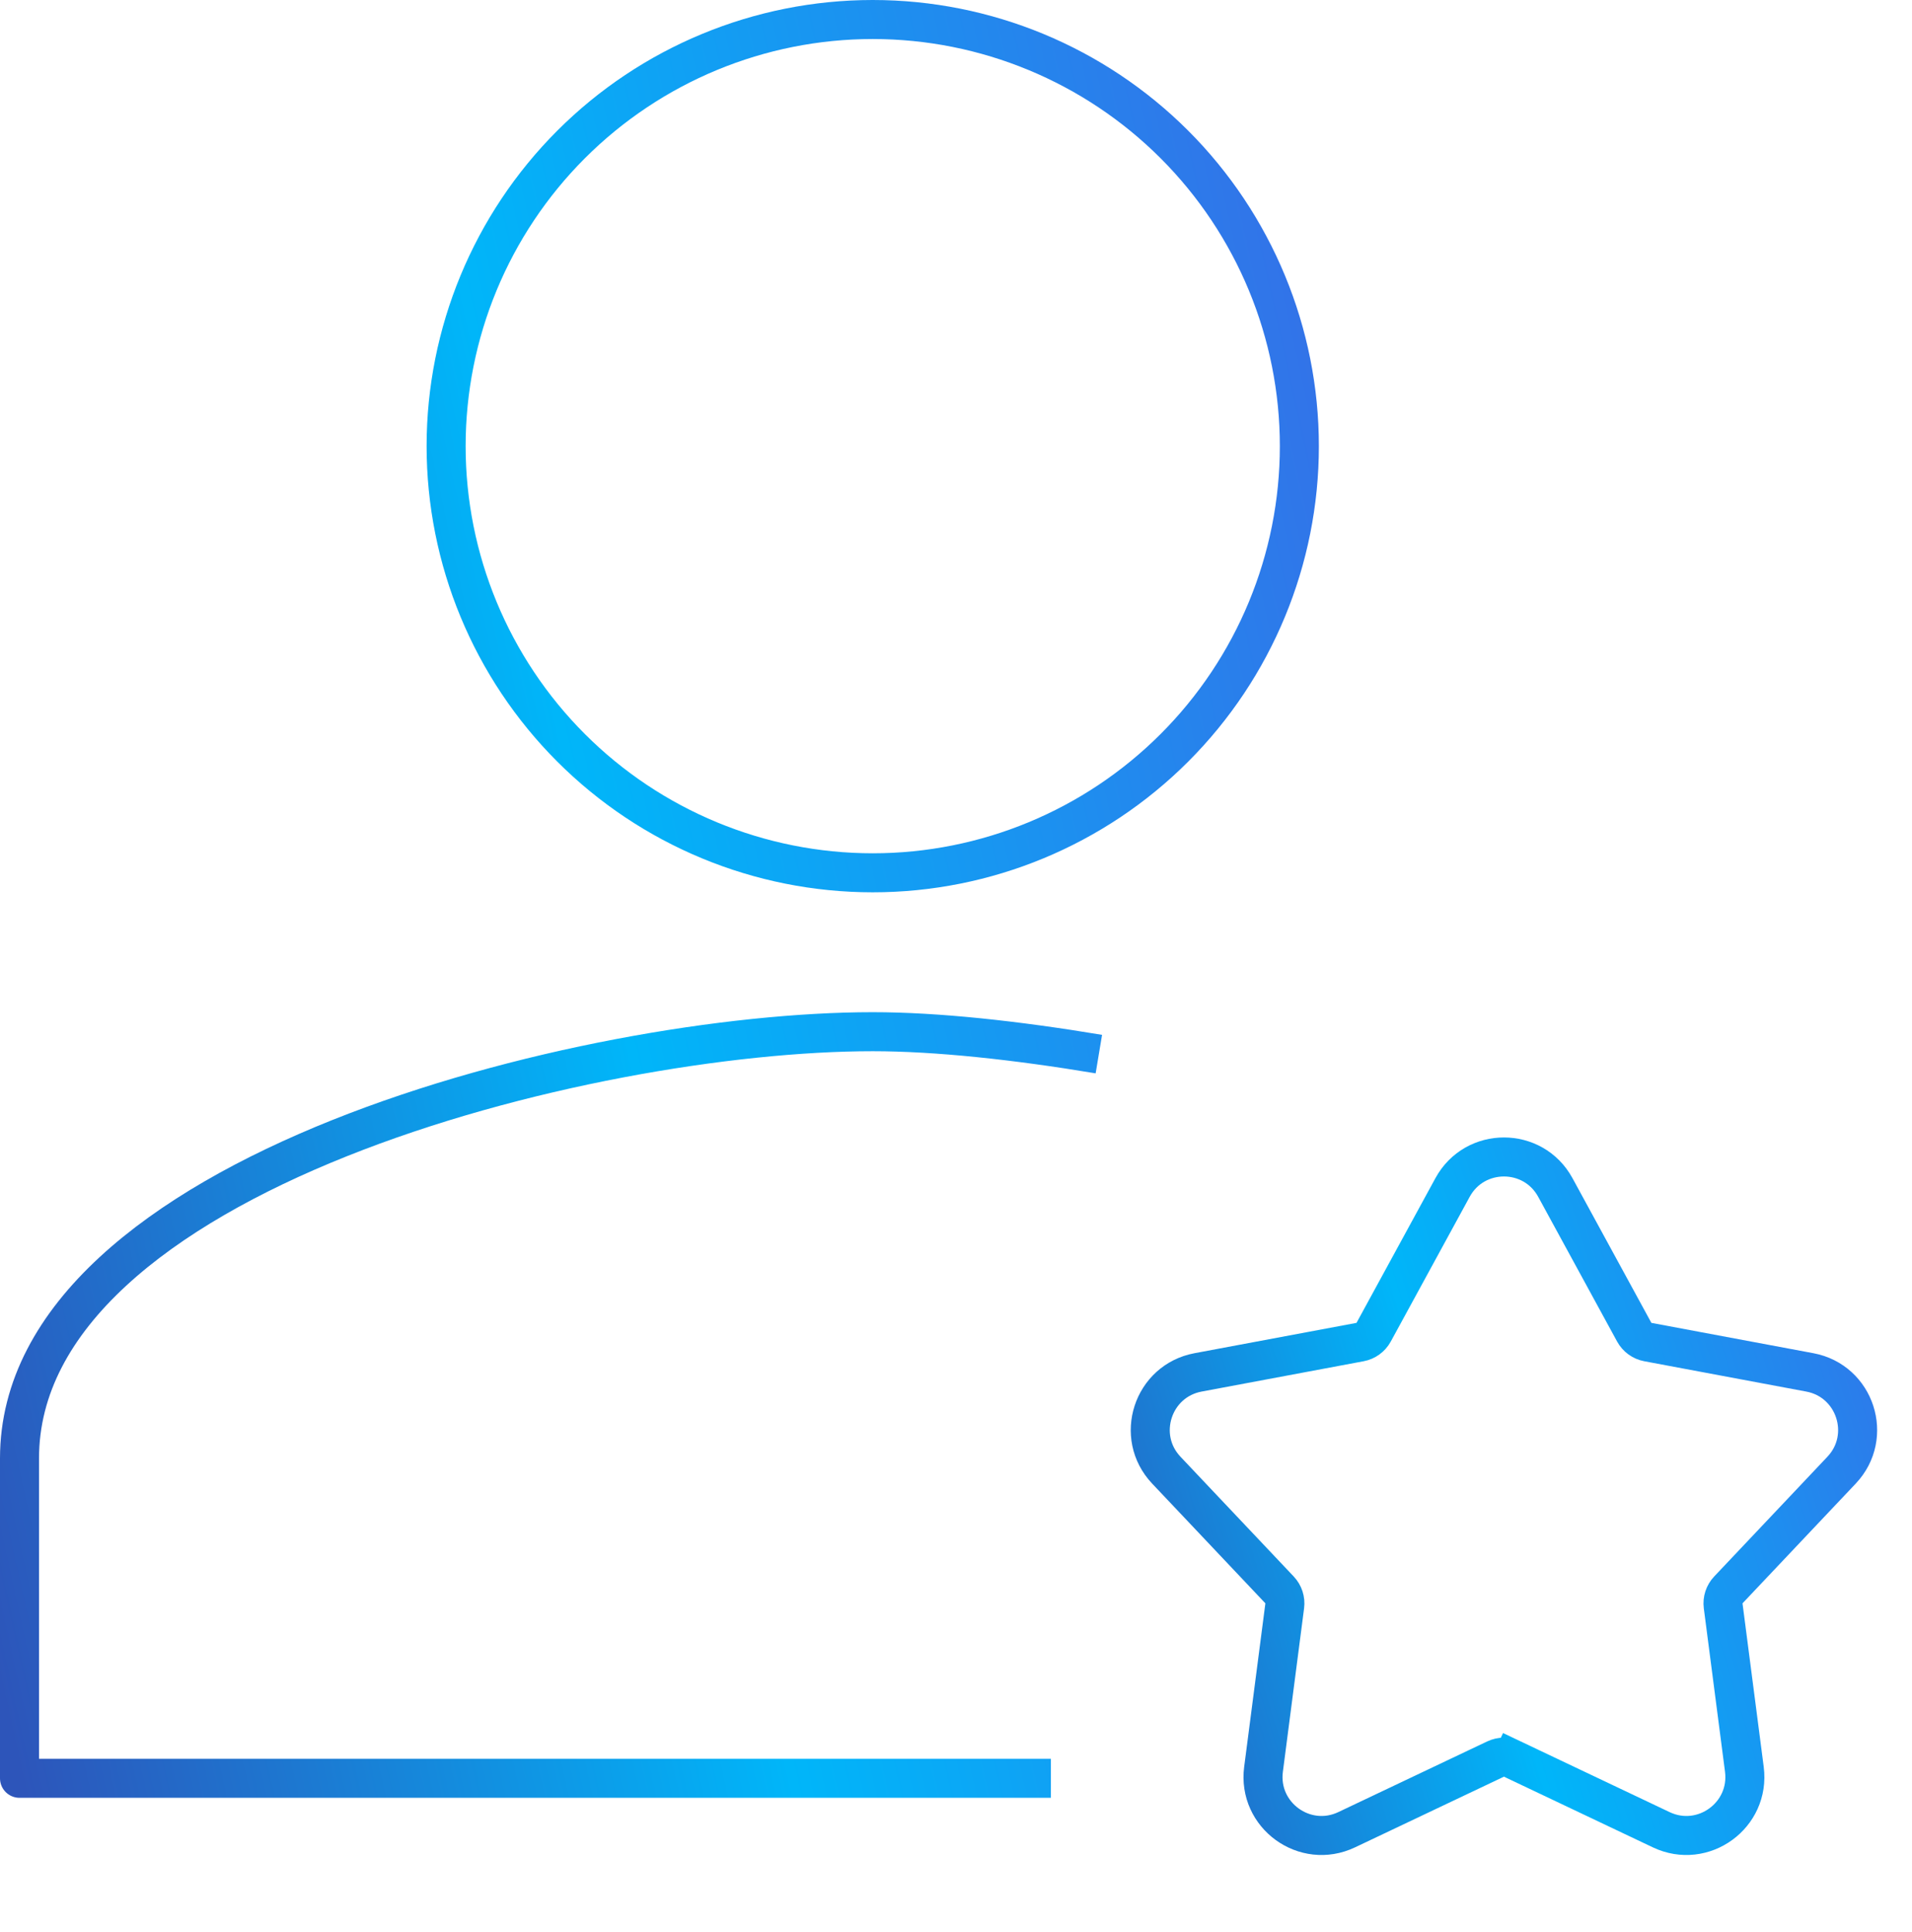
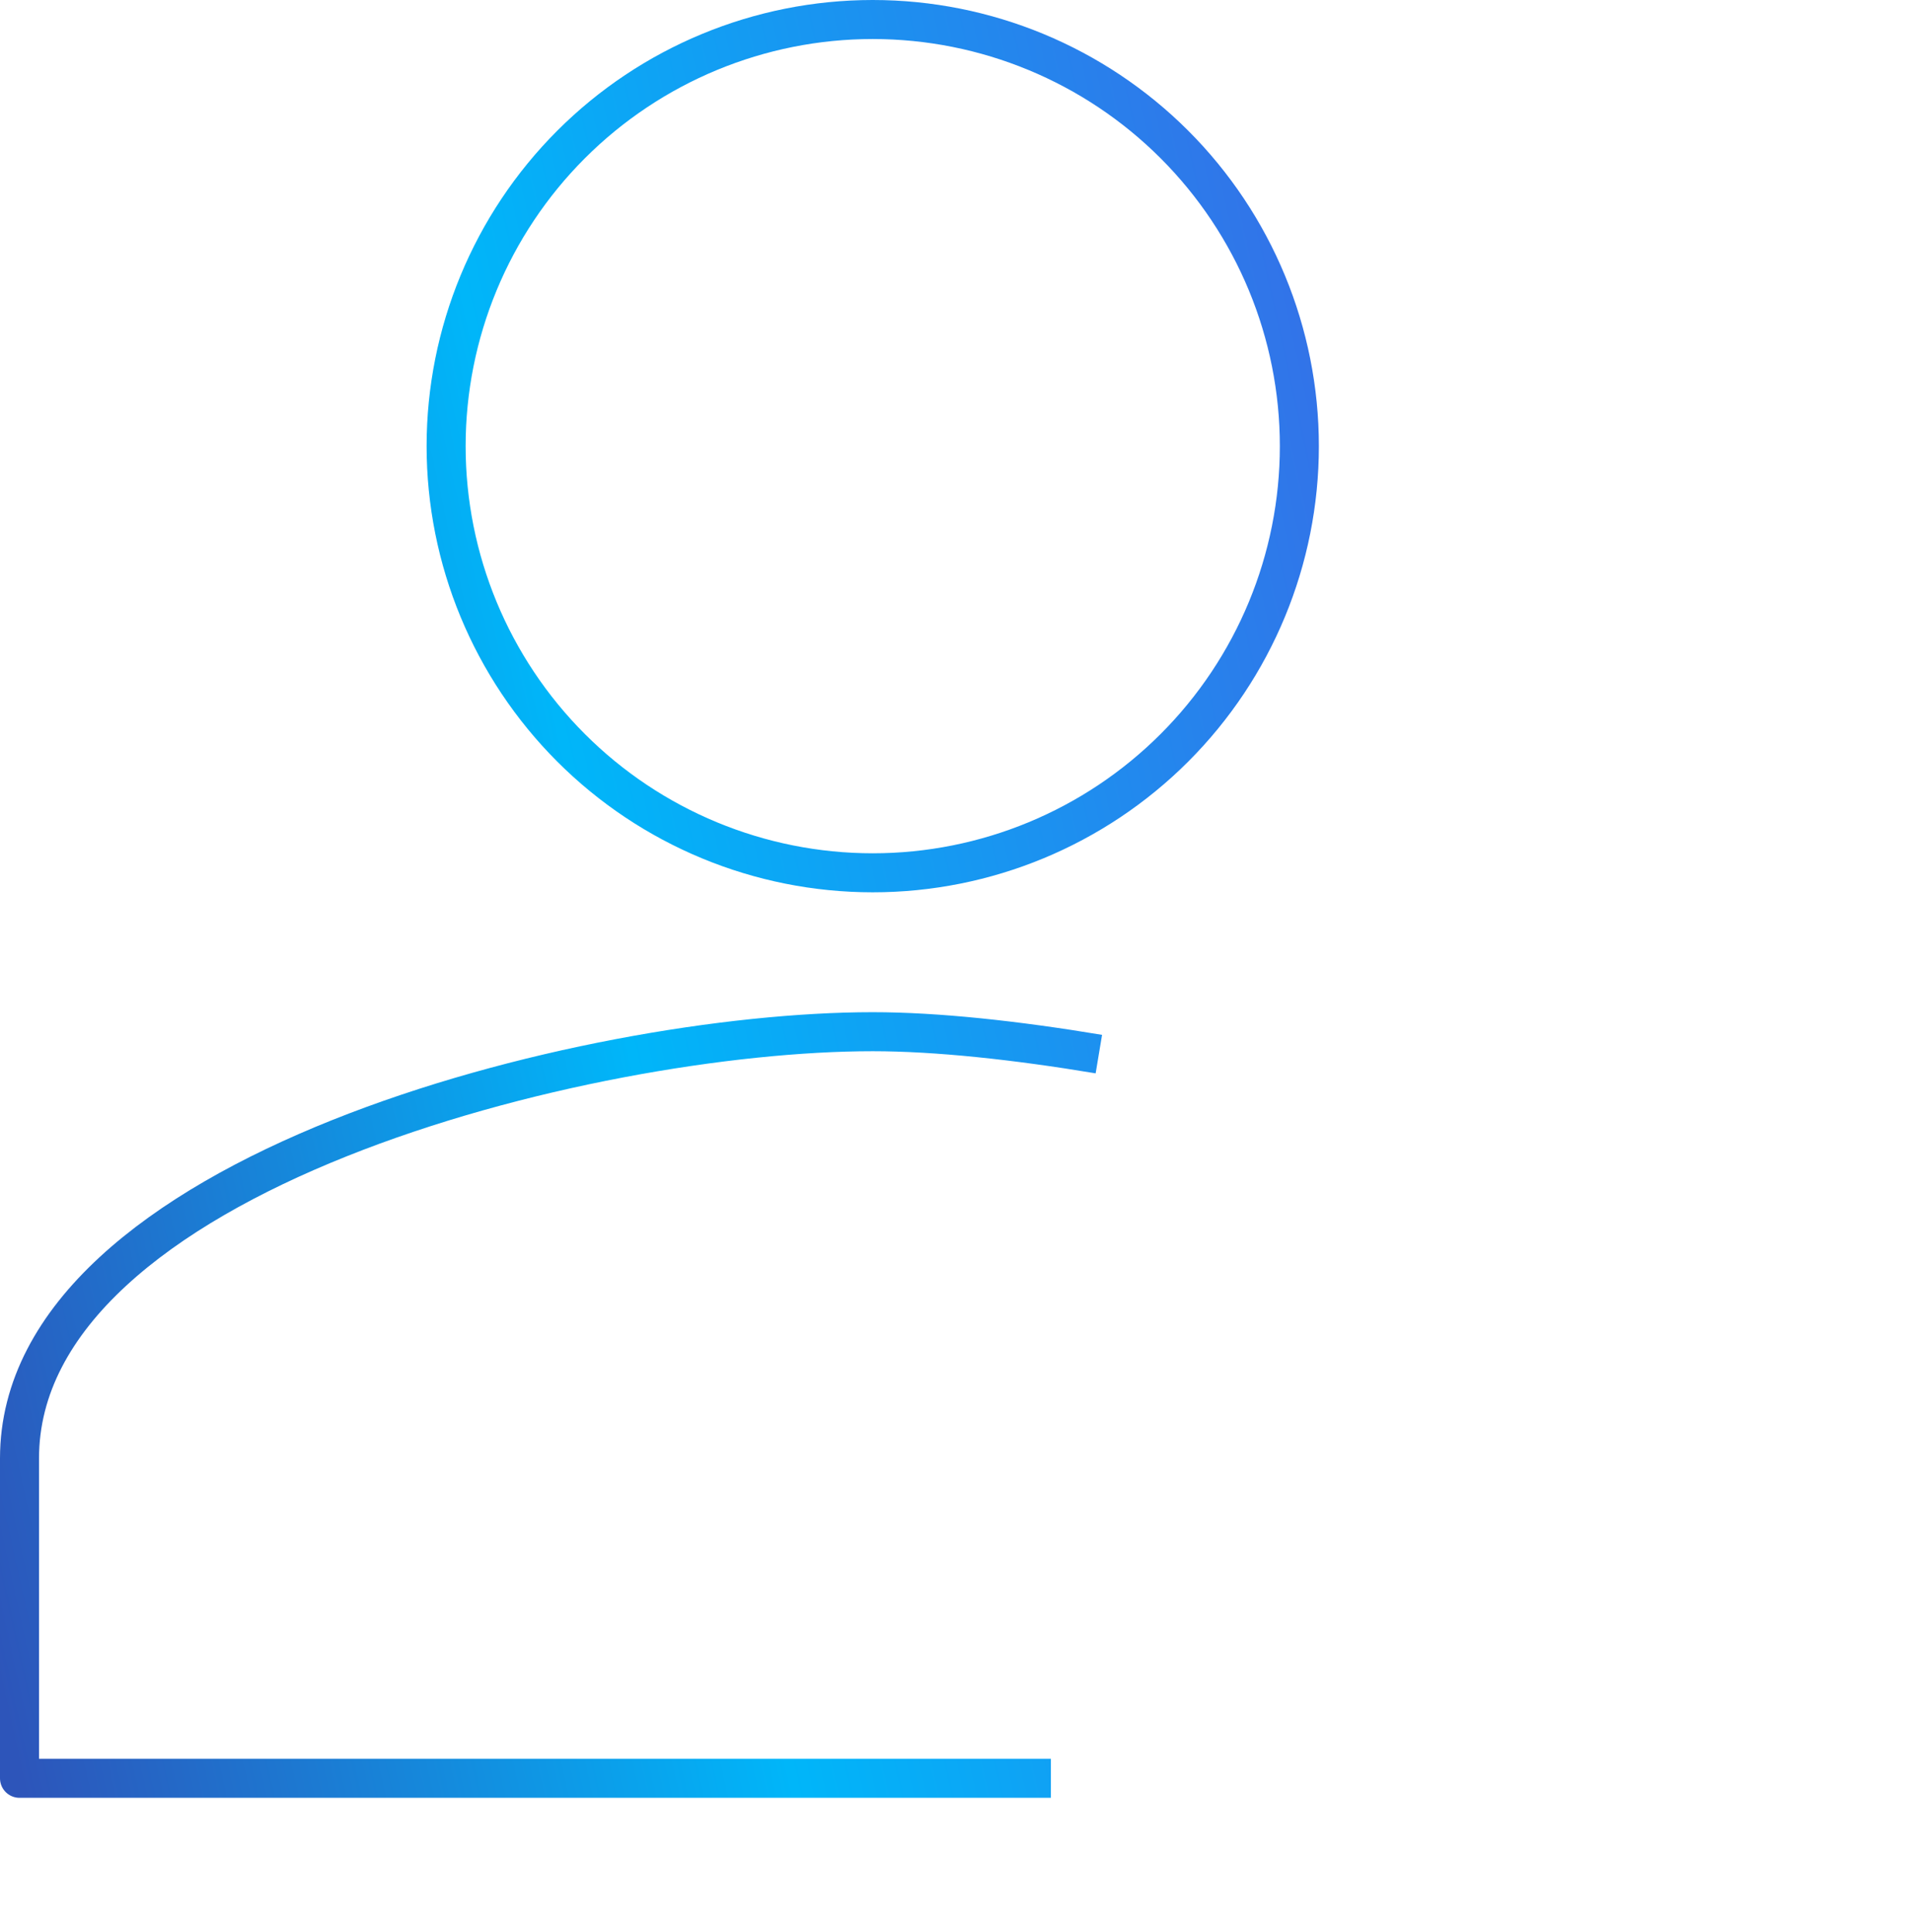
<svg xmlns="http://www.w3.org/2000/svg" width="98" height="99" viewBox="0 0 98 99" fill="none">
  <path d="M53.862 91.142H1V74.743C1 60.147 30.137 52.877 44.733 52.877C48.012 52.877 52.058 53.314 56.322 54.025M44.733 1C38.933 1 33.371 3.304 29.271 7.404C25.17 11.505 22.866 17.067 22.866 22.866C22.866 28.666 25.17 34.227 29.271 38.328C33.371 42.429 38.933 44.733 44.733 44.733C50.532 44.733 56.093 42.429 60.194 38.328C64.295 34.227 66.599 28.666 66.599 22.866C66.599 17.067 64.295 11.505 60.194 7.404C56.093 3.304 50.532 1 44.733 1Z" stroke="url(#paint0_linear_0_735)" stroke-width="2" stroke-linejoin="round" />
-   <path d="M77.514 90.155L77.943 89.251L77.514 90.155L85.147 93.778C87.292 94.796 89.714 93.037 89.408 90.682L88.321 82.303C88.282 82.005 88.38 81.706 88.586 81.487L94.391 75.348C96.022 73.622 95.097 70.775 92.763 70.338L84.458 68.783C84.163 68.728 83.908 68.542 83.764 68.279L79.719 60.861C78.582 58.776 75.588 58.776 74.451 60.861L70.406 68.279C70.262 68.542 70.007 68.728 69.712 68.783L61.407 70.338C59.073 70.775 58.148 73.622 59.779 75.348L65.584 81.487C65.79 81.706 65.888 82.005 65.849 82.303L64.762 90.682C64.456 93.037 66.878 94.796 69.023 93.778L76.656 90.155C76.928 90.026 77.243 90.026 77.514 90.155Z" stroke="url(#paint1_linear_0_735)" stroke-width="2" stroke-linejoin="bevel" />
  <defs>
    <linearGradient id="paint0_linear_0_735" x1="69.046" y1="-0.554" x2="-15.099" y2="18.01" gradientUnits="userSpaceOnUse">
      <stop stop-color="#396AE6" />
      <stop offset="0.552" stop-color="#00B6F9" />
      <stop offset="1" stop-color="#2D55BA" />
    </linearGradient>
    <linearGradient id="paint1_linear_0_735" x1="98.665" y1="57.428" x2="49.187" y2="72.428" gradientUnits="userSpaceOnUse">
      <stop stop-color="#396AE6" />
      <stop offset="0.552" stop-color="#00B6F9" />
      <stop offset="1" stop-color="#2D55BA" />
    </linearGradient>
  </defs>
</svg>